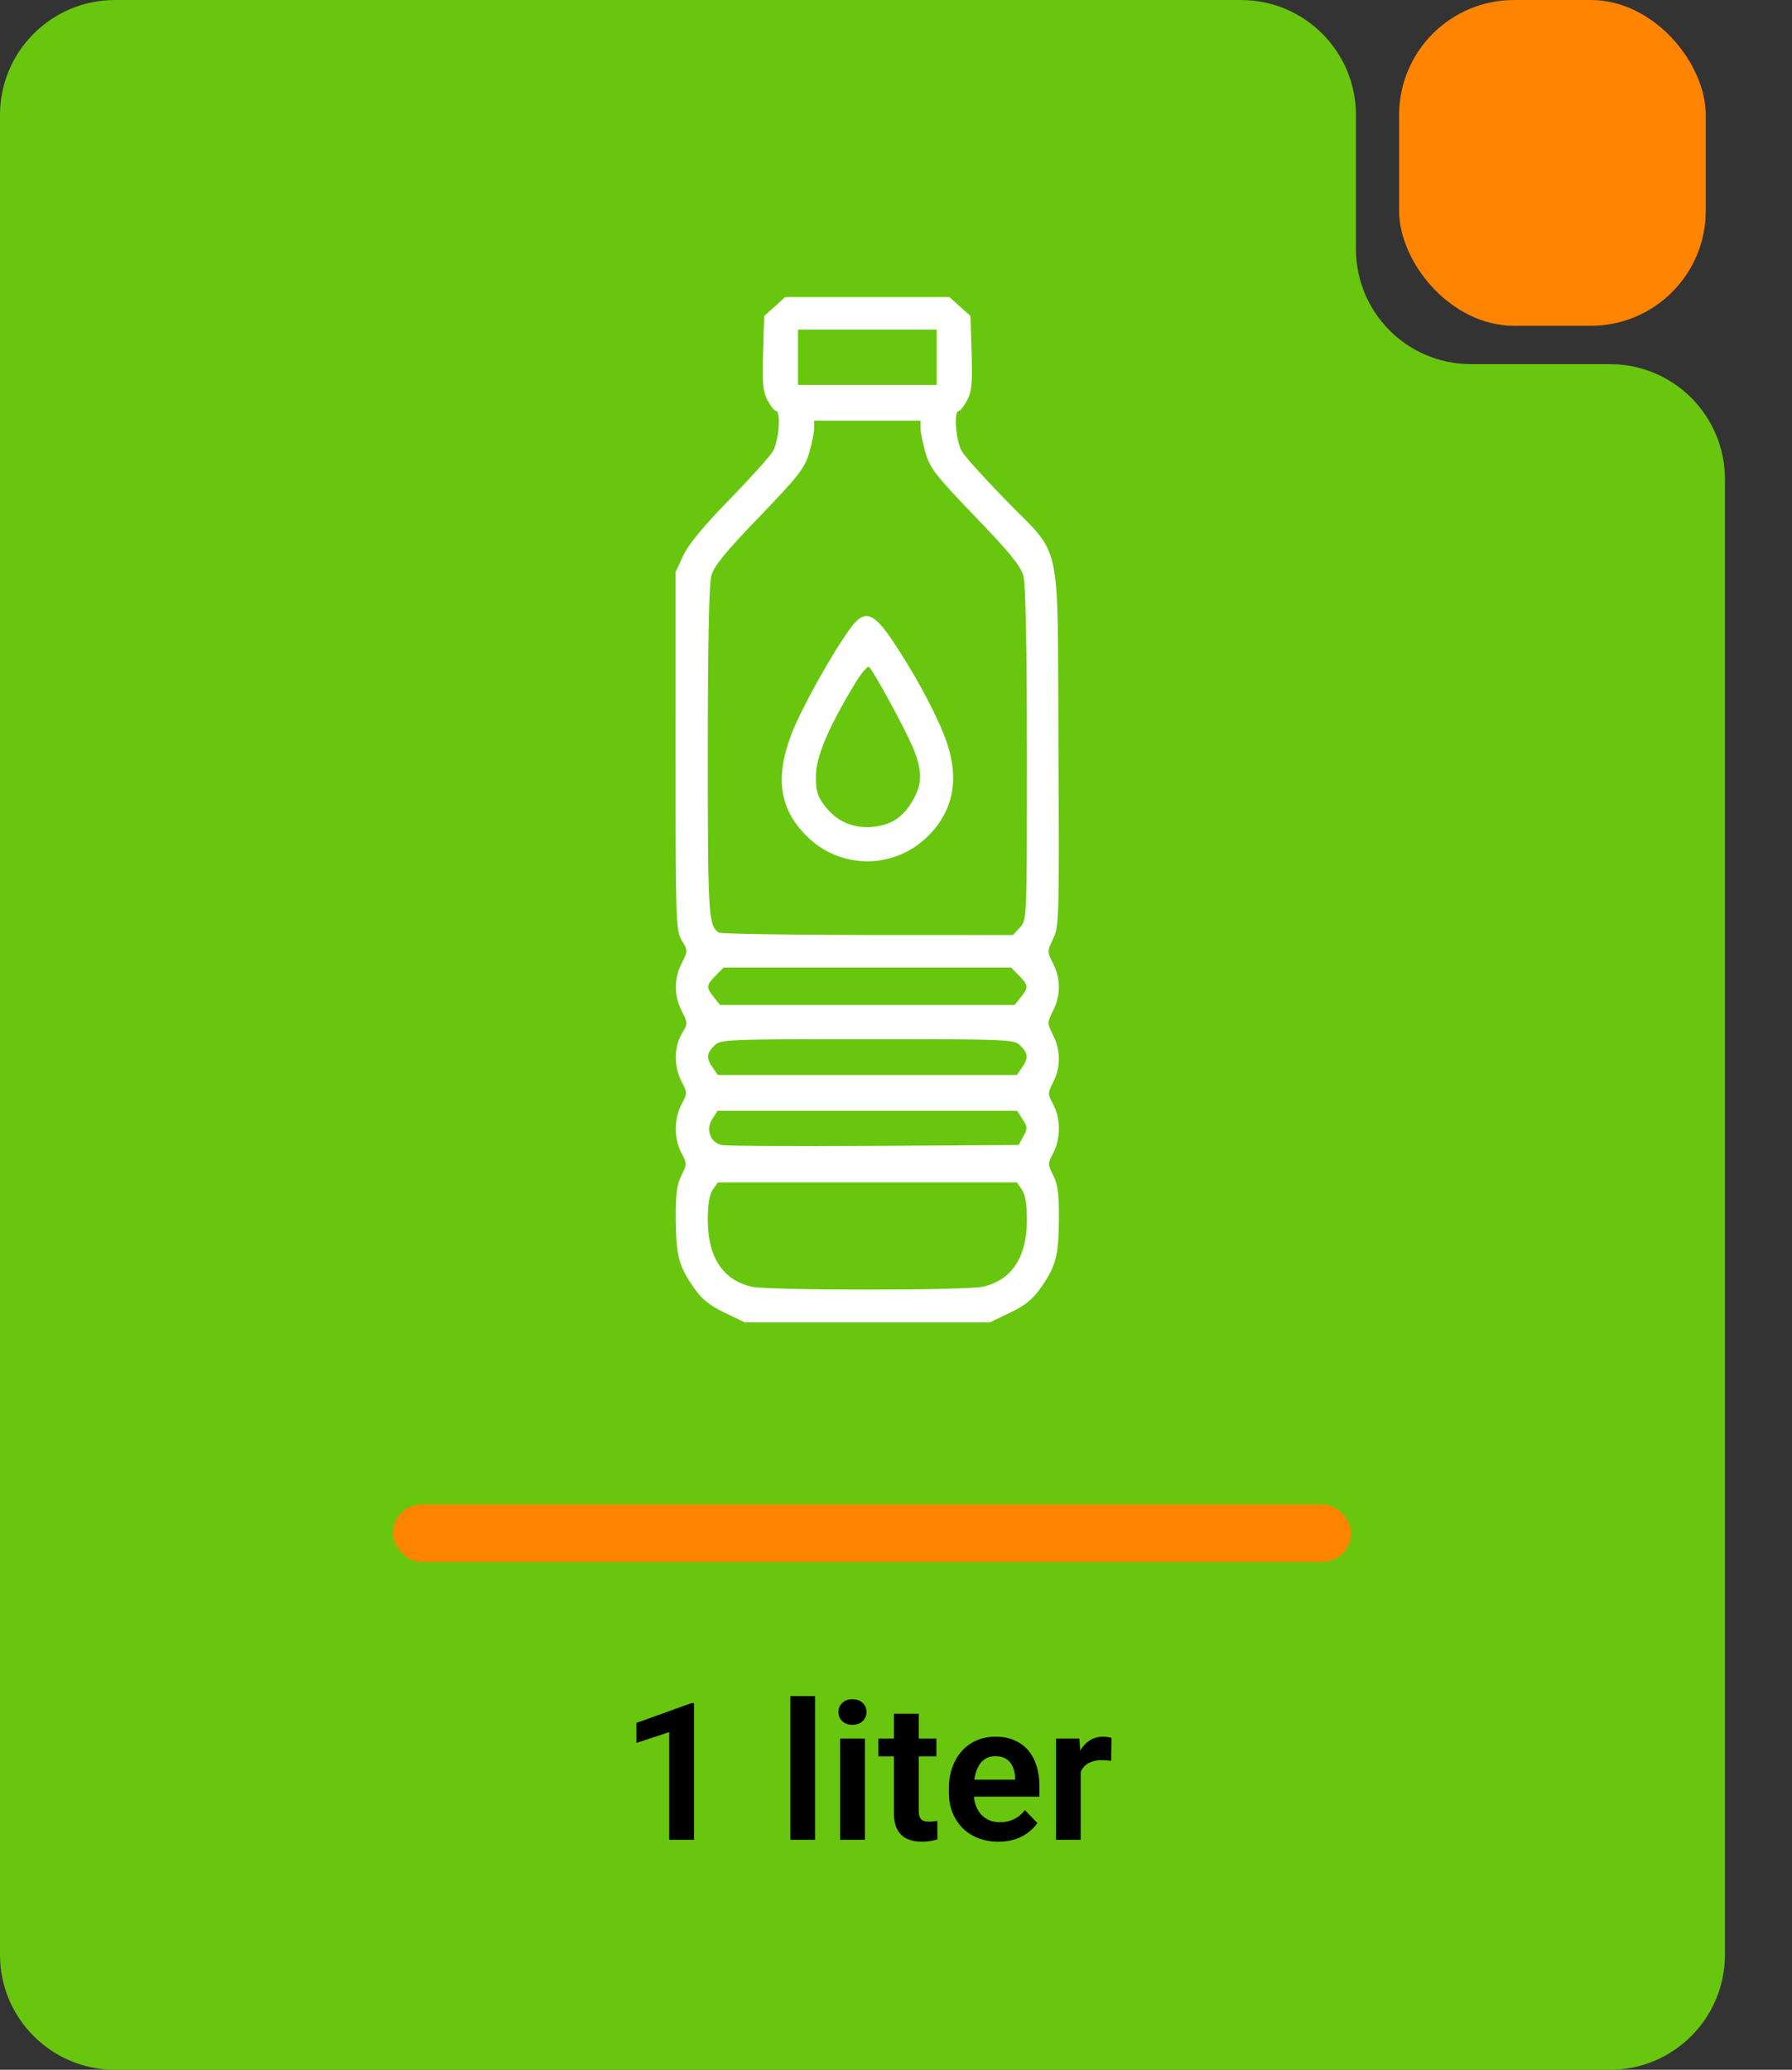
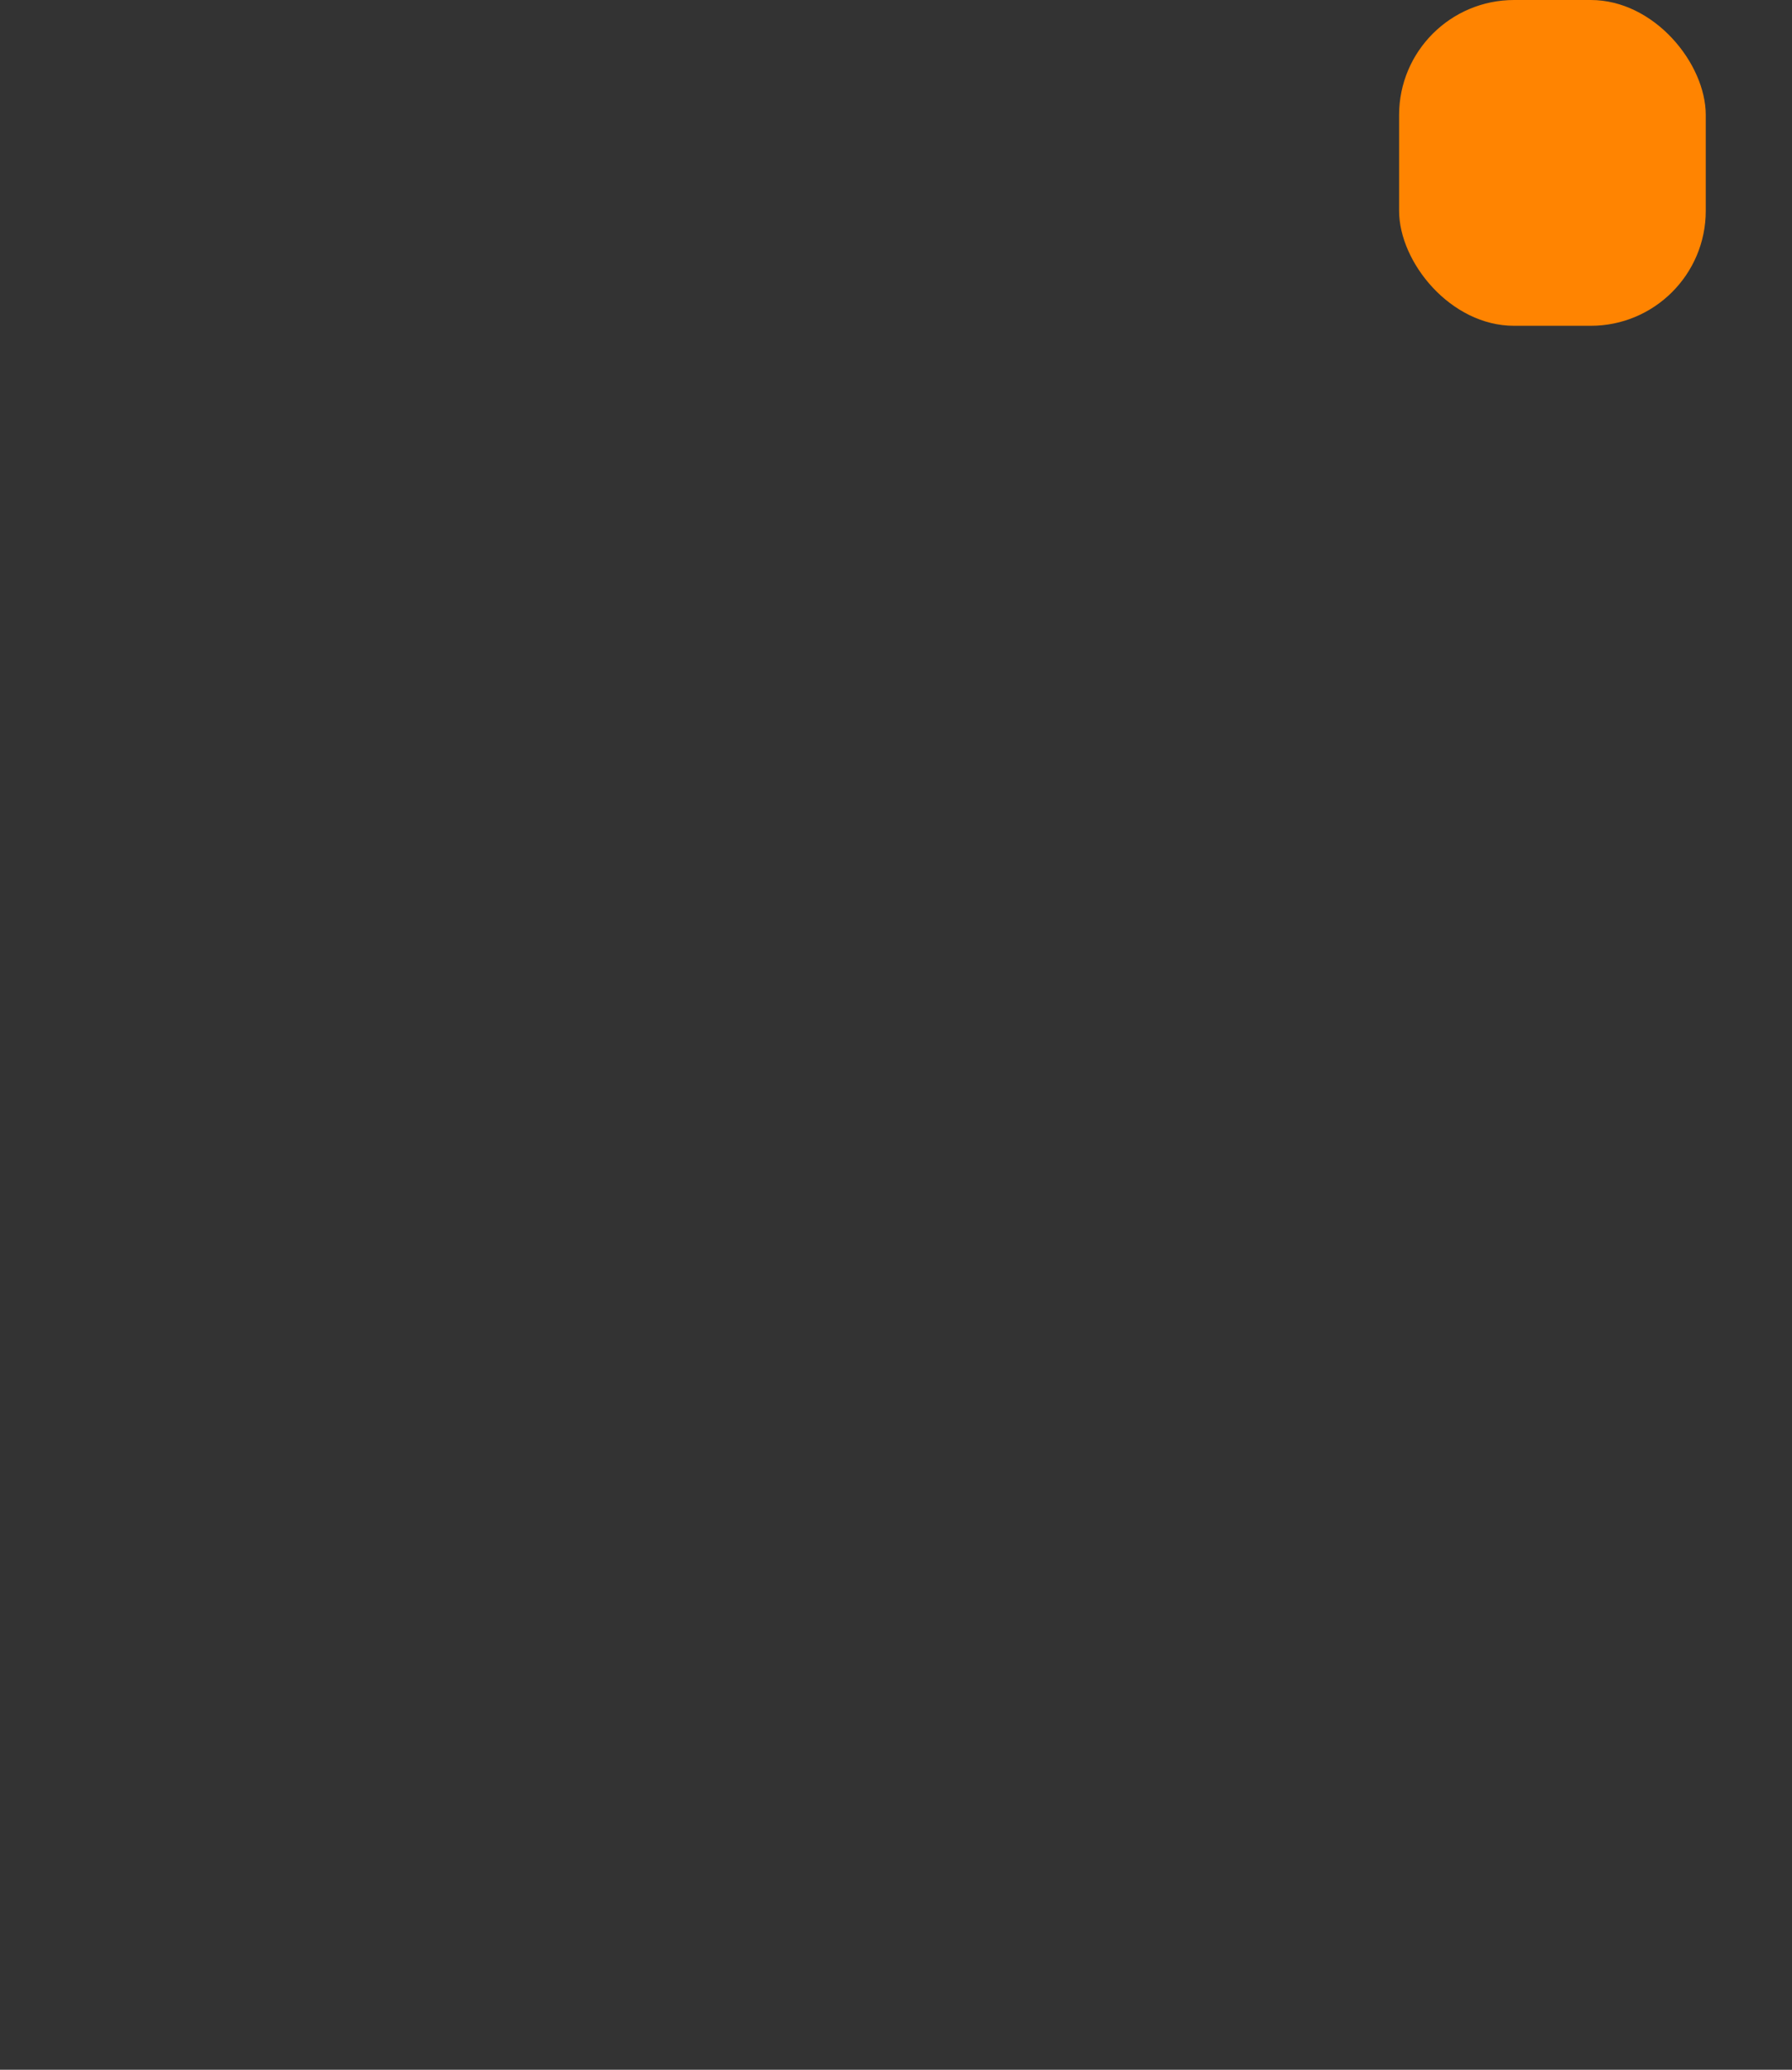
<svg xmlns="http://www.w3.org/2000/svg" width="187" height="216" viewBox="0 0 187 216" fill="none">
  <rect x="0" y="0" width="187" height="216" fill="#333333" stroke="none" />
-   <path d="M129.497 0C136.124 0 141.497 5.373 141.497 12V26C141.497 32.627 146.87 38 153.497 38H168C174.627 38 180 43.373 180 50V204C180 210.627 174.627 216 168 216H12C5.373 216 0 210.627 0 204V12C0 5.373 5.373 0 12 0H129.497Z" fill="#69C60F" />
  <rect x="146" width="32" height="34" rx="12" fill="#FF8401" />
-   <path fill-rule="evenodd" clip-rule="evenodd" d="M80.844 31.991L79.746 32.981L79.63 36.83C79.534 40.005 79.616 40.872 80.103 41.784C80.427 42.392 80.82 42.889 80.976 42.889C81.529 42.889 81.266 46.101 80.629 47.135C80.284 47.696 78.219 49.983 76.04 52.217C73.389 54.938 71.819 56.846 71.291 57.992L70.502 59.703L70.5 78.386C70.498 96.25 70.526 97.116 71.147 98.144C71.789 99.207 71.789 99.235 71.146 100.509C70.319 102.148 70.319 103.878 71.146 105.517C71.789 106.791 71.789 106.819 71.147 107.882C70.324 109.245 70.314 111.344 71.124 112.869C71.738 114.026 71.738 114.081 71.124 115.237C70.328 116.736 70.32 118.829 71.106 120.309C71.696 121.42 71.696 121.499 71.106 122.668C70.63 123.612 70.501 124.626 70.521 127.287C70.549 131.082 70.834 132.143 72.434 134.428C73.246 135.587 74.079 136.257 75.63 136.998L77.727 138H90.51H103.292L105.389 136.998C106.94 136.257 107.773 135.587 108.585 134.428C110.185 132.143 110.469 131.082 110.498 127.287C110.518 124.626 110.389 123.612 109.913 122.668C109.323 121.499 109.323 121.42 109.913 120.309C110.693 118.84 110.693 116.739 109.913 115.27C109.323 114.159 109.323 114.079 109.913 112.911C110.698 111.355 110.689 109.599 109.887 108.01C109.263 106.773 109.263 106.726 109.887 105.489C110.696 103.887 110.697 102.142 109.89 100.543C109.269 99.313 109.269 99.263 109.901 97.973C110.516 96.717 110.541 95.805 110.451 77.841C110.338 55.646 110.908 58.301 104.939 52.177C102.782 49.964 100.736 47.696 100.39 47.135C99.753 46.101 99.49 42.889 100.043 42.889C100.199 42.889 100.592 42.392 100.916 41.784C101.403 40.872 101.485 40.005 101.389 36.83L101.273 32.981L100.175 31.991L99.076 31H90.51H81.943L80.844 31.991ZM83.278 37.284V40.172H90.51H97.742V37.284V34.397H90.51H83.278V37.284ZM84.959 44.695C84.959 45.129 84.721 46.295 84.429 47.288C83.963 48.871 83.325 49.687 79.244 53.926C75.703 57.602 74.503 59.075 74.226 60.08C73.988 60.946 73.862 67.302 73.861 78.493C73.859 95.544 73.923 96.59 75.003 97.318C75.206 97.456 82.196 97.57 90.535 97.573L105.697 97.578L106.429 96.792C107.16 96.006 107.16 96.002 107.158 78.704C107.157 67.362 107.031 60.947 106.793 60.08C106.516 59.075 105.316 57.602 101.775 53.926C97.694 49.687 97.056 48.871 96.59 47.288C96.299 46.295 96.06 45.129 96.06 44.695V43.908H90.51H84.959V44.695ZM88.836 65.437C87.005 67.86 83.614 73.928 82.588 76.616C80.861 81.138 81.333 84.382 84.129 87.207C87.666 90.778 93.353 90.778 96.889 87.207C99.669 84.4 100.197 80.86 98.472 76.595C97.327 73.765 95.226 69.944 93.03 66.699C91.146 63.914 90.201 63.63 88.836 65.437ZM89.208 71.35C86.421 75.982 85.159 78.967 85.143 80.959C85.13 82.506 85.293 83.073 86.034 84.053C87.296 85.726 89.016 86.486 91.086 86.285C93.043 86.095 94.265 85.272 95.297 83.449C96.29 81.697 96.252 80.269 95.148 77.749C94.228 75.651 91.212 70.134 90.699 69.612C90.547 69.457 89.876 70.239 89.208 71.35ZM74.685 101.809C73.691 102.813 73.672 103.044 74.502 104.079L75.145 104.881H90.51H105.874L106.517 104.079C107.347 103.044 107.328 102.813 106.334 101.809L105.509 100.975H90.51H75.51L74.685 101.809ZM74.532 109.127C73.722 109.945 73.691 110.432 74.383 111.43L74.906 112.185H90.51H106.113L106.636 111.43C107.328 110.432 107.297 109.945 106.487 109.127C105.834 108.468 105.366 108.448 90.51 108.448C75.653 108.448 75.185 108.468 74.532 109.127ZM74.324 116.784C73.63 117.854 74.105 119.2 75.277 119.488C75.7 119.591 82.851 119.634 91.169 119.582L106.293 119.488L106.791 118.593C107.237 117.79 107.229 117.606 106.712 116.809L106.135 115.921H90.51H74.884L74.324 116.784ZM74.383 124.149C74.029 124.66 73.859 125.682 73.859 127.304C73.859 131.184 75.426 133.576 78.426 134.279C80.144 134.681 100.875 134.681 102.593 134.279C105.593 133.576 107.16 131.184 107.16 127.304C107.16 125.682 106.99 124.66 106.636 124.149L106.113 123.394H90.51H74.906L74.383 124.149Z" fill="white" />
-   <rect x="41" y="157" width="100" height="6" rx="3" fill="#FF8401" />
-   <path d="M72.424 177.742V192H69.836V180.76L66.408 181.893V179.803L72.131 177.742H72.424ZM85.061 177V192H82.473V177H85.061ZM90.256 181.434V192H87.668V181.434H90.256ZM87.492 178.67C87.492 178.286 87.622 177.967 87.883 177.713C88.15 177.459 88.508 177.332 88.957 177.332C89.406 177.332 89.761 177.459 90.022 177.713C90.288 177.967 90.422 178.286 90.422 178.67C90.422 179.048 90.288 179.363 90.022 179.617C89.761 179.871 89.406 179.998 88.957 179.998C88.508 179.998 88.15 179.871 87.883 179.617C87.622 179.363 87.492 179.048 87.492 178.67ZM97.717 181.434V183.289H91.662V181.434H97.717ZM93.283 178.836H95.871V188.953C95.871 189.266 95.913 189.507 95.998 189.676C96.083 189.845 96.21 189.959 96.379 190.018C96.548 190.076 96.75 190.105 96.984 190.105C97.154 190.105 97.31 190.096 97.453 190.076C97.596 190.057 97.717 190.037 97.814 190.018L97.824 191.951C97.609 192.023 97.365 192.081 97.092 192.127C96.825 192.173 96.522 192.195 96.184 192.195C95.604 192.195 95.096 192.098 94.66 191.902C94.224 191.701 93.885 191.378 93.644 190.936C93.404 190.486 93.283 189.894 93.283 189.158V178.836ZM104.182 192.195C103.381 192.195 102.661 192.065 102.023 191.805C101.385 191.544 100.842 191.183 100.393 190.721C99.95 190.252 99.608 189.708 99.367 189.09C99.133 188.465 99.016 187.794 99.016 187.078V186.688C99.016 185.874 99.133 185.135 99.367 184.471C99.602 183.8 99.934 183.224 100.363 182.742C100.793 182.26 101.307 181.889 101.906 181.629C102.505 181.368 103.166 181.238 103.889 181.238C104.637 181.238 105.298 181.365 105.871 181.619C106.444 181.867 106.923 182.218 107.307 182.674C107.691 183.13 107.98 183.676 108.176 184.314C108.371 184.946 108.469 185.646 108.469 186.414V187.498H100.188V185.721H105.93V185.525C105.917 185.115 105.839 184.741 105.695 184.402C105.552 184.057 105.331 183.784 105.031 183.582C104.732 183.374 104.344 183.27 103.869 183.27C103.485 183.27 103.15 183.354 102.863 183.523C102.583 183.686 102.349 183.921 102.16 184.227C101.978 184.526 101.841 184.884 101.75 185.301C101.659 185.717 101.613 186.18 101.613 186.688V187.078C101.613 187.521 101.672 187.931 101.789 188.309C101.913 188.686 102.092 189.015 102.326 189.295C102.567 189.568 102.854 189.783 103.186 189.939C103.524 190.089 103.908 190.164 104.338 190.164C104.878 190.164 105.367 190.06 105.803 189.852C106.245 189.637 106.63 189.321 106.955 188.904L108.254 190.252C108.033 190.577 107.733 190.89 107.355 191.189C106.984 191.489 106.535 191.733 106.008 191.922C105.48 192.104 104.872 192.195 104.182 192.195ZM112.775 183.592V192H110.197V181.434H112.639L112.775 183.592ZM115.988 181.365L115.949 183.768C115.806 183.742 115.643 183.722 115.461 183.709C115.285 183.696 115.119 183.689 114.963 183.689C114.566 183.689 114.217 183.745 113.918 183.855C113.618 183.96 113.368 184.113 113.166 184.314C112.971 184.516 112.821 184.764 112.717 185.057C112.613 185.343 112.554 185.669 112.541 186.033L111.984 185.965C111.984 185.294 112.053 184.673 112.189 184.1C112.326 183.527 112.525 183.025 112.785 182.596C113.046 182.166 113.371 181.834 113.762 181.6C114.159 181.359 114.615 181.238 115.129 181.238C115.272 181.238 115.425 181.251 115.588 181.277C115.757 181.297 115.891 181.326 115.988 181.365Z" fill="black" />
</svg>